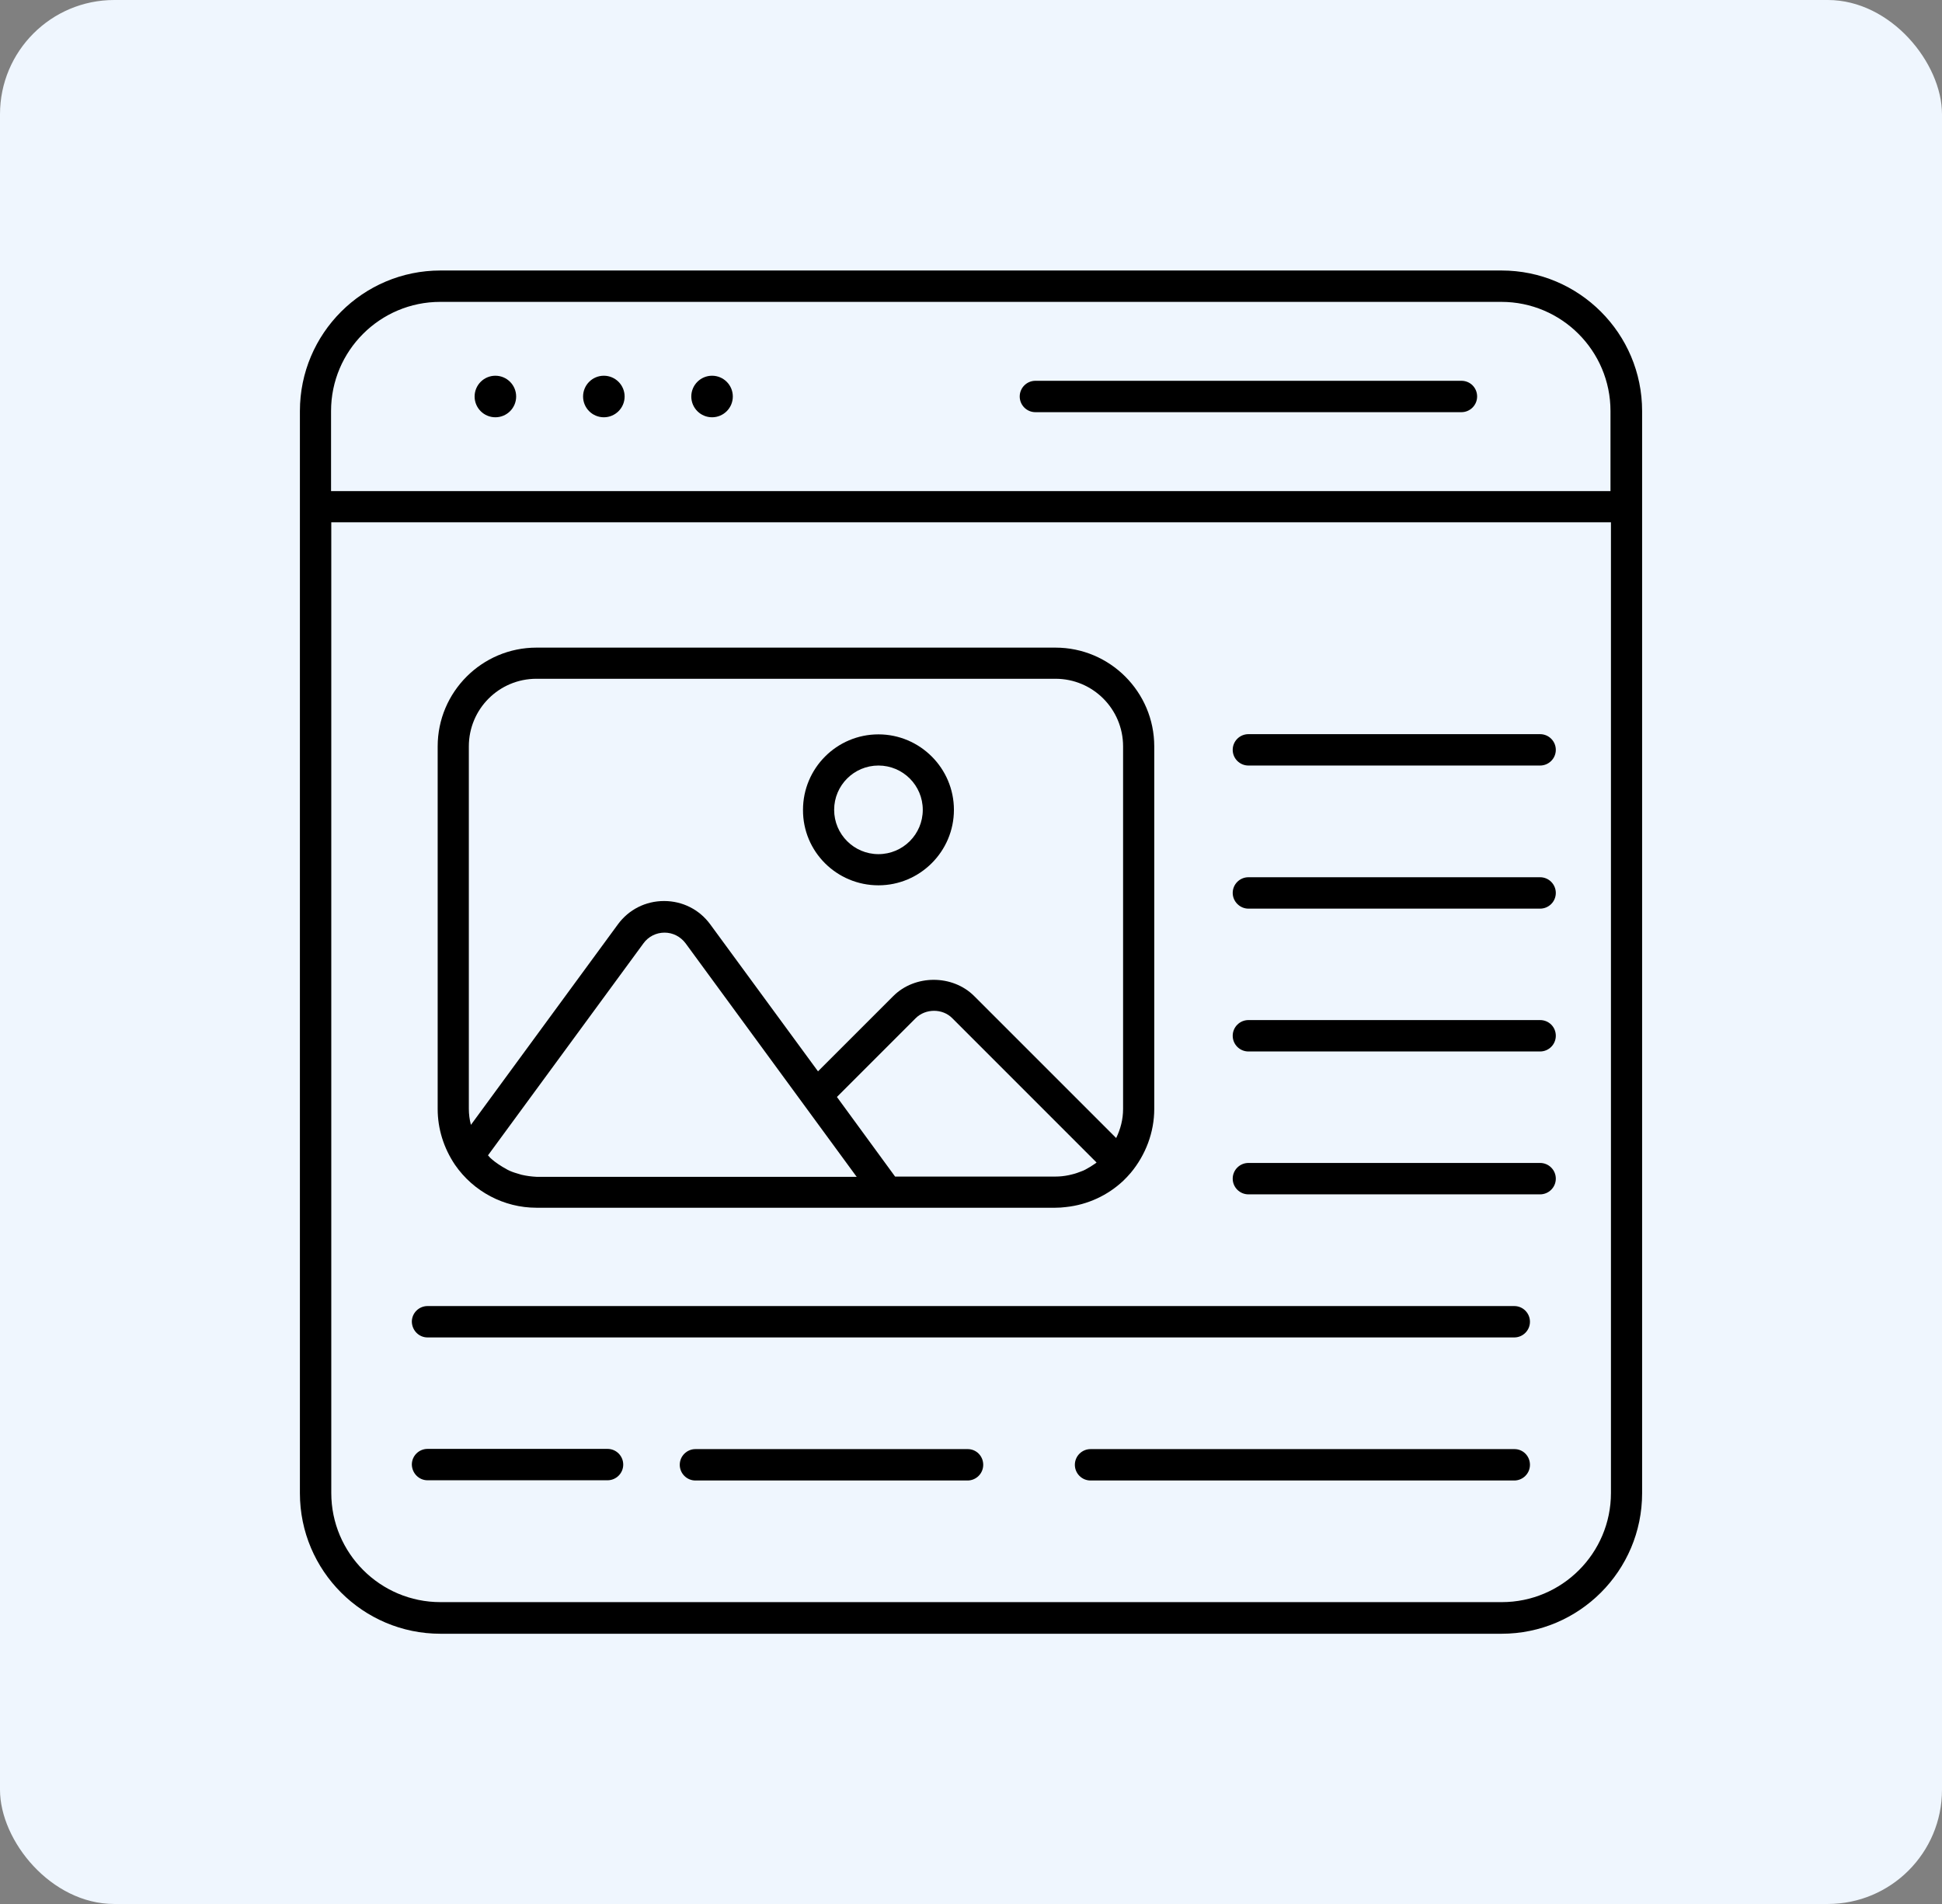
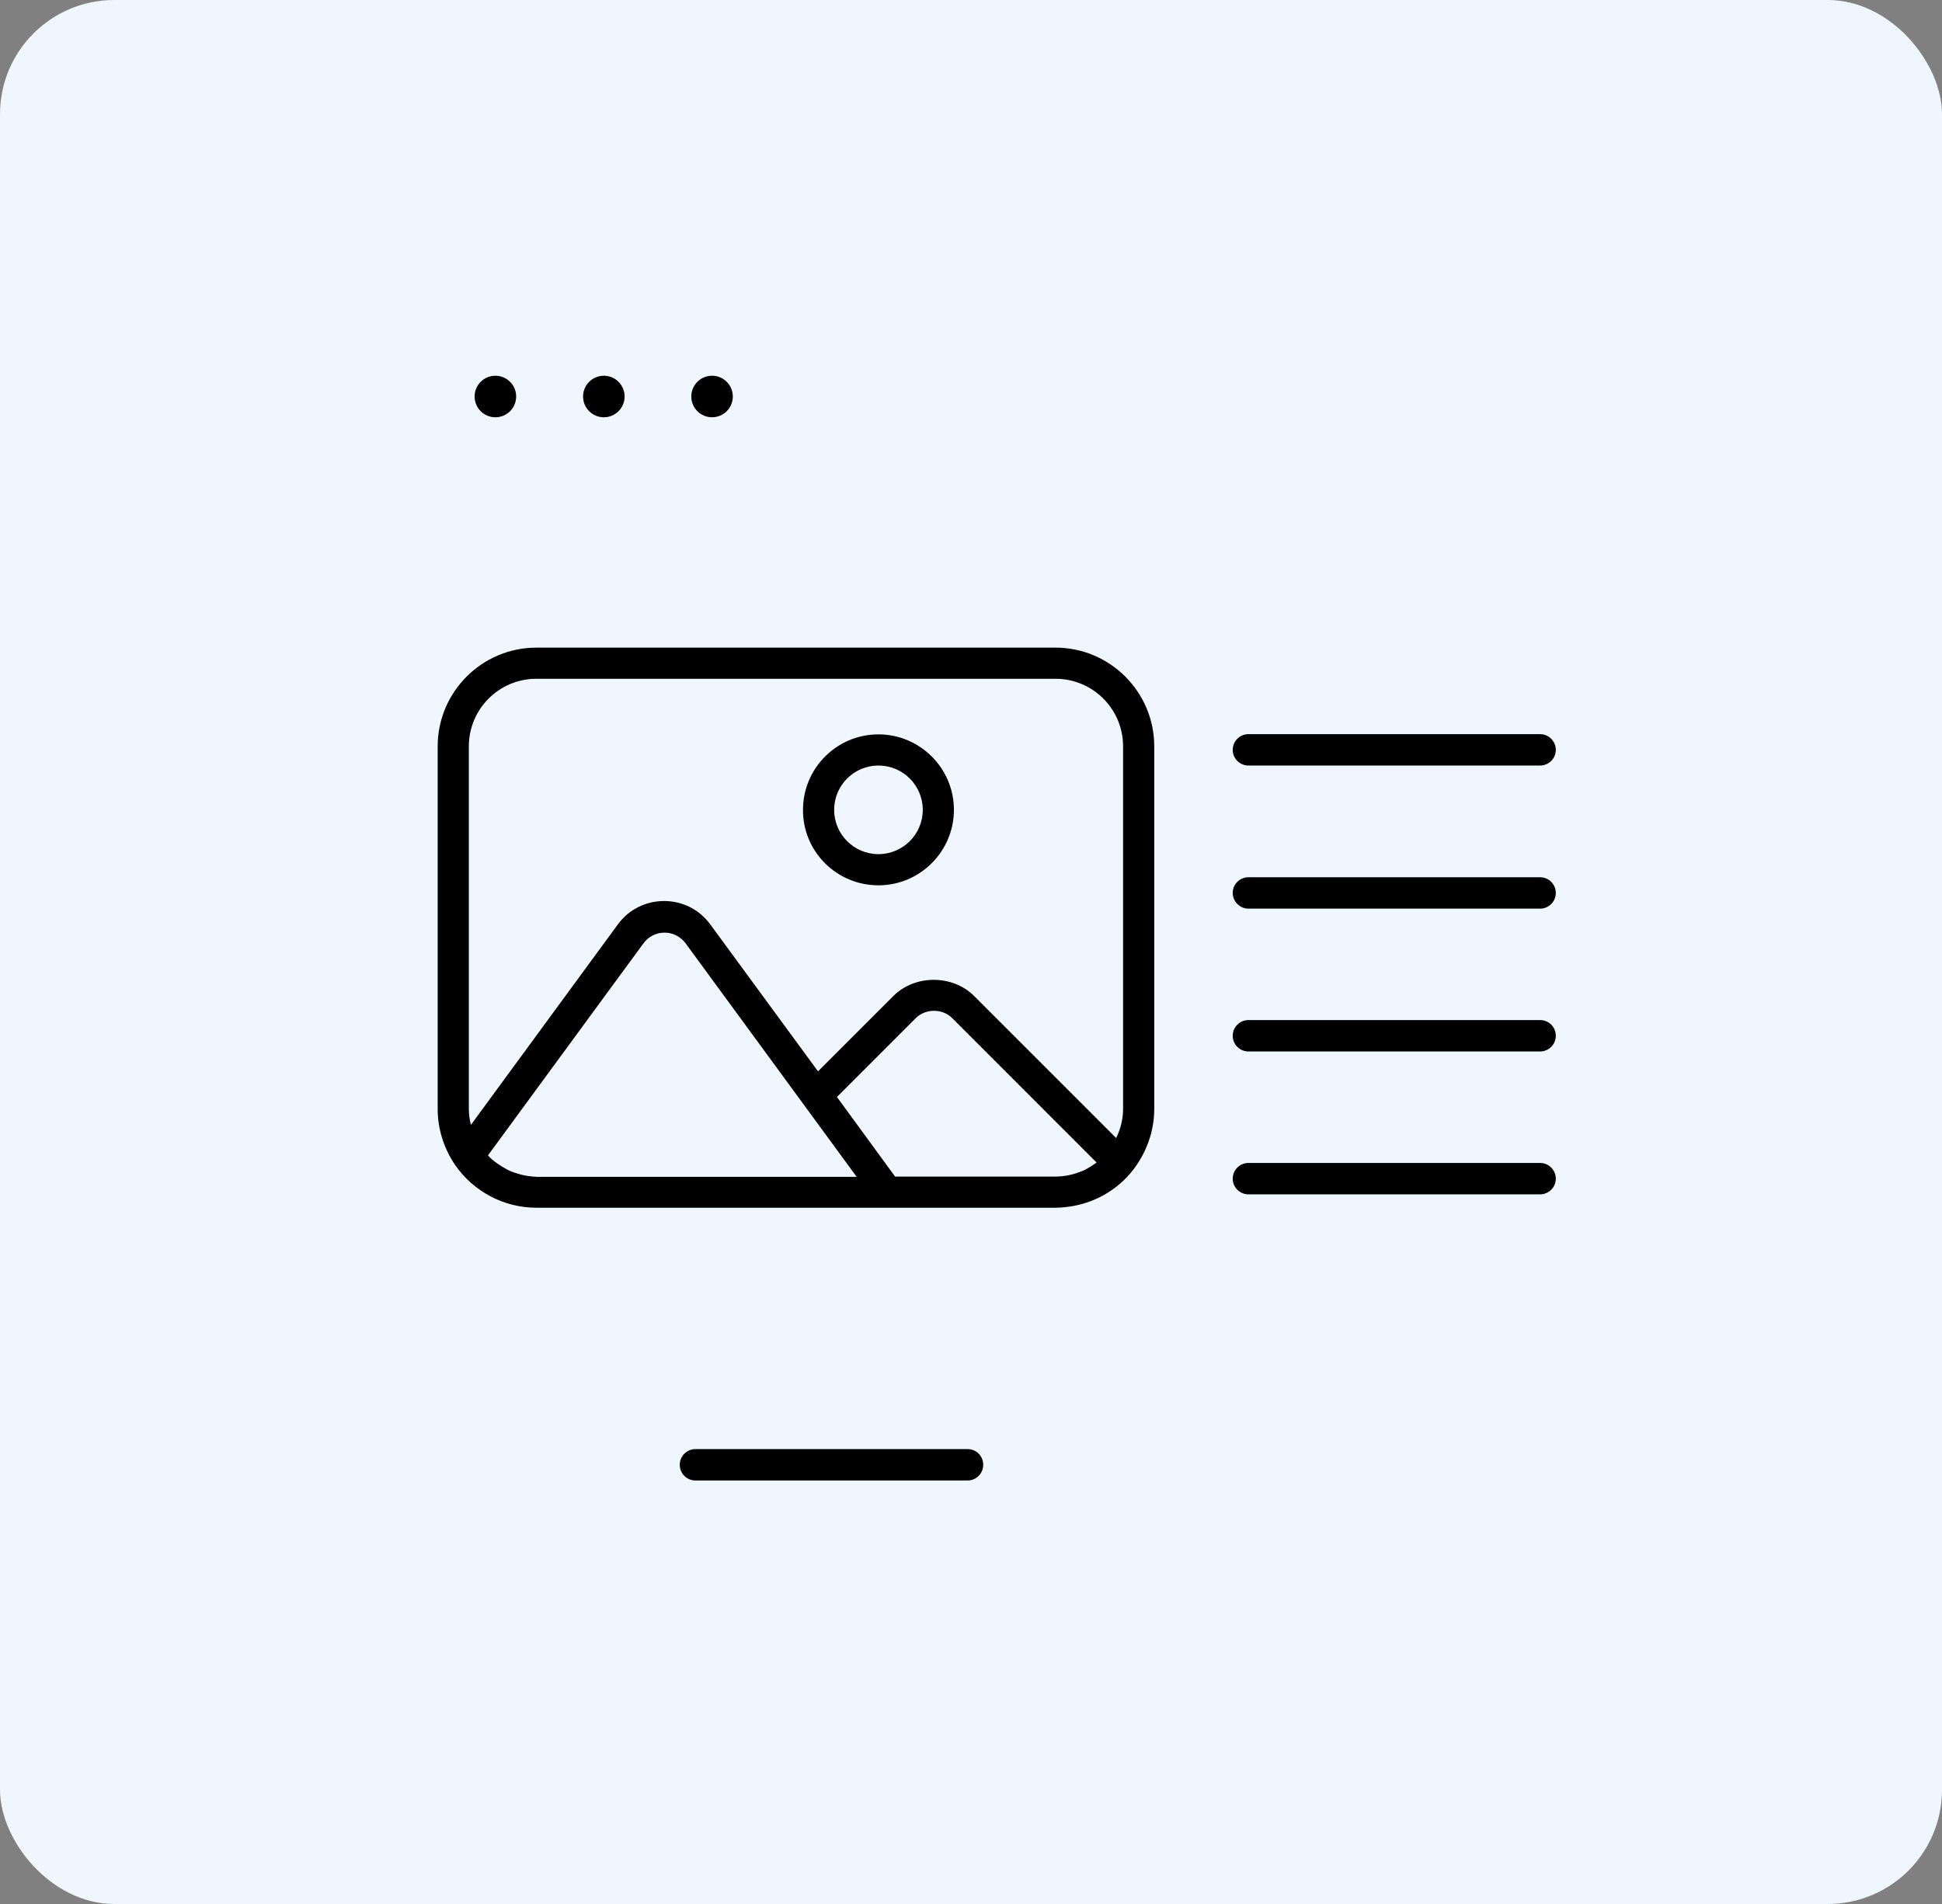
<svg xmlns="http://www.w3.org/2000/svg" width="102" height="100" viewBox="0 0 102 100" fill="none">
  <rect x="0" y="0" width="102" height="100" fill="#808080" stroke="none" />
  <rect width="102" height="100" rx="6" fill="#EFF6FE" />
-   <path d="M78.867 14.207H23.134C19.061 14.207 15.752 17.516 15.752 21.589V26.619V78.425C15.752 82.498 19.061 85.807 23.134 85.807H78.867C82.94 85.807 86.249 82.498 86.249 78.425V26.607V21.589C86.249 17.516 82.94 14.207 78.867 14.207ZM17.388 21.589C17.388 18.425 19.958 15.855 23.122 15.855H78.855C82.019 15.855 84.588 18.425 84.588 21.589V25.795H17.388V21.589ZM84.612 78.413C84.612 81.577 82.043 84.146 78.879 84.146H23.134C19.97 84.146 17.4 81.577 17.4 78.413V27.431H84.612V78.413Z" fill="black" />
  <path d="M26.019 21.916C26.621 21.916 27.11 21.428 27.11 20.825C27.11 20.223 26.621 19.734 26.019 19.734C25.416 19.734 24.928 20.223 24.928 20.825C24.928 21.428 25.416 21.916 26.019 21.916Z" fill="black" />
  <path d="M31.716 21.916C32.318 21.916 32.807 21.428 32.807 20.825C32.807 20.223 32.318 19.734 31.716 19.734C31.113 19.734 30.625 20.223 30.625 20.825C30.625 21.428 31.113 21.916 31.716 21.916Z" fill="black" />
  <path d="M37.4 21.916C38.002 21.916 38.49 21.428 38.49 20.825C38.49 20.223 38.002 19.734 37.4 19.734C36.797 19.734 36.309 20.223 36.309 20.825C36.309 21.428 36.797 21.916 37.4 21.916Z" fill="black" />
-   <path d="M76.759 20H54.383C53.934 20 53.559 20.364 53.559 20.824C53.559 21.273 53.922 21.648 54.383 21.648H76.759C77.207 21.648 77.583 21.285 77.583 20.824C77.583 20.364 77.219 20 76.759 20Z" fill="black" />
  <path d="M28.176 63.432H46.588H55.425C55.619 63.432 55.8 63.42 55.994 63.395C57.122 63.274 58.176 62.789 59 62.014C59.134 61.88 59.267 61.747 59.388 61.602C60.176 60.656 60.625 59.468 60.625 58.244V39.202C60.625 36.341 58.297 34.014 55.437 34.014H28.176C25.316 34.014 22.988 36.341 22.988 39.202V58.244C22.988 59.286 23.303 60.292 23.897 61.177C24.867 62.583 26.467 63.432 28.176 63.432ZM27.388 61.699C27.303 61.674 27.231 61.65 27.146 61.626C26.976 61.577 26.806 61.517 26.649 61.432C26.564 61.383 26.479 61.335 26.394 61.286C26.249 61.202 26.116 61.105 25.982 61.008C25.897 60.947 25.825 60.874 25.752 60.814C25.716 60.777 25.679 60.729 25.631 60.68L33.8 49.541C34.055 49.189 34.467 48.983 34.903 48.983C35.34 48.983 35.74 49.189 36.007 49.541L44.976 61.783L45 61.808H28.176C27.91 61.795 27.643 61.759 27.388 61.699ZM47.013 61.795L43.958 57.614L48.091 53.48C48.612 52.959 49.51 52.959 50.019 53.48L57.594 61.056C57.594 61.056 57.594 61.056 57.582 61.068C57.57 61.08 57.546 61.093 57.534 61.105C57.364 61.226 57.182 61.335 57 61.432C56.94 61.468 56.867 61.492 56.806 61.517C56.649 61.577 56.491 61.638 56.334 61.674C56.273 61.686 56.2 61.711 56.128 61.723C55.897 61.771 55.667 61.795 55.437 61.795H47.013ZM24.625 39.202C24.625 37.238 26.212 35.65 28.176 35.65H55.437C57.4 35.65 58.988 37.238 58.988 39.202V58.244C58.988 58.789 58.855 59.298 58.625 59.771L51.17 52.317C50.031 51.177 48.055 51.177 46.916 52.317L42.964 56.268L37.303 48.547C36.734 47.771 35.849 47.323 34.879 47.323C33.91 47.323 33.025 47.771 32.455 48.547L24.734 59.08C24.661 58.802 24.625 58.523 24.625 58.232V39.202Z" fill="black" />
  <path d="M46.139 46.498C48.321 46.498 50.103 44.716 50.103 42.534C50.103 40.352 48.321 38.57 46.139 38.57C43.946 38.57 42.176 40.352 42.176 42.534C42.164 44.728 43.946 46.498 46.139 46.498ZM46.139 40.207C47.424 40.207 48.467 41.249 48.467 42.534C48.467 43.819 47.424 44.861 46.139 44.861C44.855 44.861 43.812 43.819 43.812 42.534C43.812 41.249 44.855 40.207 46.139 40.207Z" fill="black" />
  <path d="M65.57 40.207H80.891C81.34 40.207 81.716 39.843 81.716 39.383C81.716 38.934 81.352 38.559 80.891 38.559H65.57C65.122 38.559 64.746 38.922 64.746 39.383C64.746 39.843 65.122 40.207 65.57 40.207Z" fill="black" />
  <path d="M65.57 47.723H80.891C81.34 47.723 81.716 47.359 81.716 46.898C81.716 46.45 81.352 46.074 80.891 46.074H65.57C65.122 46.074 64.746 46.438 64.746 46.898C64.746 47.347 65.122 47.723 65.57 47.723Z" fill="black" />
  <path d="M65.57 55.225H80.891C81.34 55.225 81.716 54.861 81.716 54.4C81.716 53.94 81.352 53.576 80.891 53.576H65.57C65.122 53.576 64.746 53.94 64.746 54.4C64.746 54.861 65.122 55.225 65.57 55.225Z" fill="black" />
  <path d="M65.57 62.729H80.891C81.34 62.729 81.716 62.365 81.716 61.904C81.716 61.456 81.352 61.08 80.891 61.08H65.57C65.122 61.08 64.746 61.444 64.746 61.904C64.746 62.365 65.122 62.729 65.57 62.729Z" fill="black" />
-   <path d="M22.455 70.244H79.534C79.982 70.244 80.358 69.881 80.358 69.42C80.358 68.972 79.995 68.596 79.534 68.596H22.455C22.007 68.596 21.631 68.959 21.631 69.42C21.643 69.881 22.007 70.244 22.455 70.244Z" fill="black" />
-   <path d="M79.546 76.109H57.279C56.831 76.109 56.455 76.473 56.455 76.934C56.455 77.382 56.819 77.758 57.279 77.758H79.534C79.982 77.758 80.358 77.394 80.358 76.934C80.358 76.473 79.995 76.109 79.546 76.109Z" fill="black" />
  <path d="M50.83 76.109H36.527C36.079 76.109 35.703 76.473 35.703 76.934C35.703 77.382 36.067 77.758 36.527 77.758H50.818C51.267 77.758 51.642 77.394 51.642 76.934C51.642 76.473 51.279 76.109 50.83 76.109Z" fill="black" />
-   <path d="M22.455 77.746H31.91C32.358 77.746 32.734 77.382 32.734 76.922C32.734 76.473 32.37 76.098 31.91 76.098H22.455C22.007 76.098 21.631 76.461 21.631 76.922C21.643 77.382 22.007 77.746 22.455 77.746Z" fill="black" />
</svg>